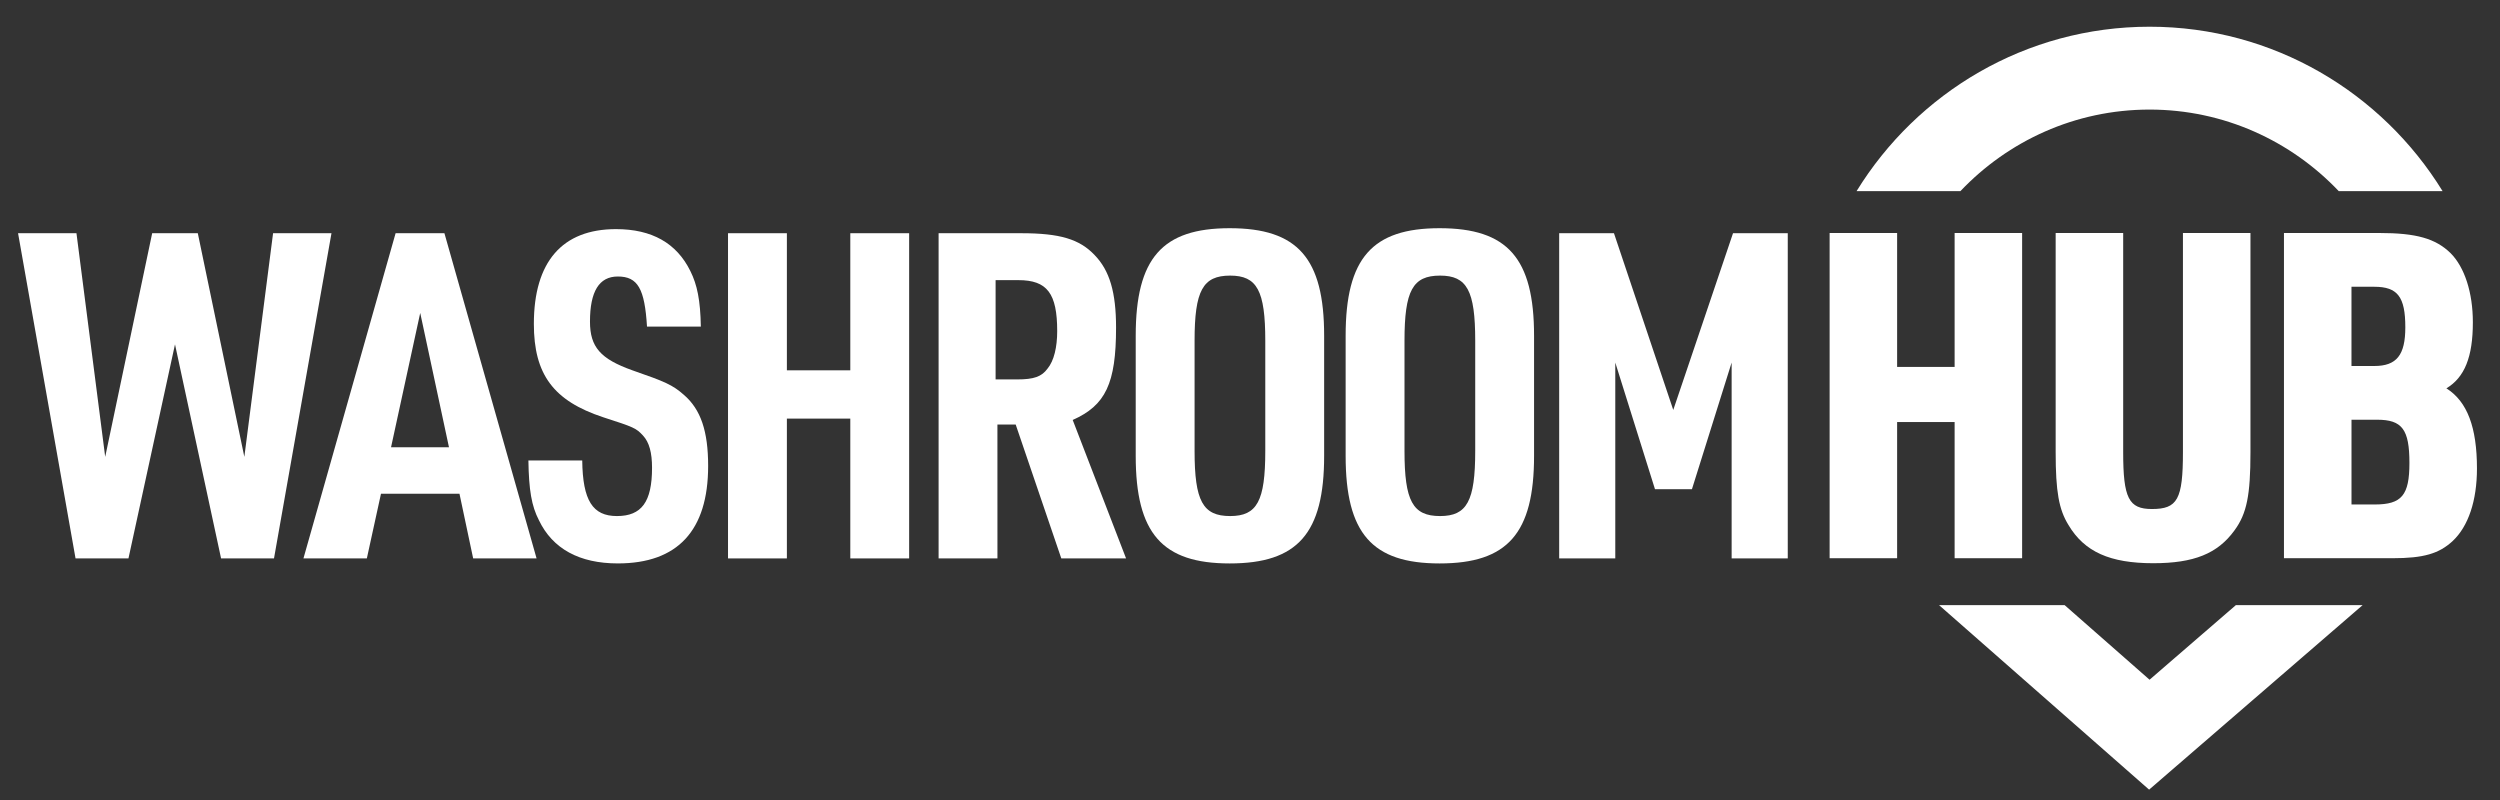
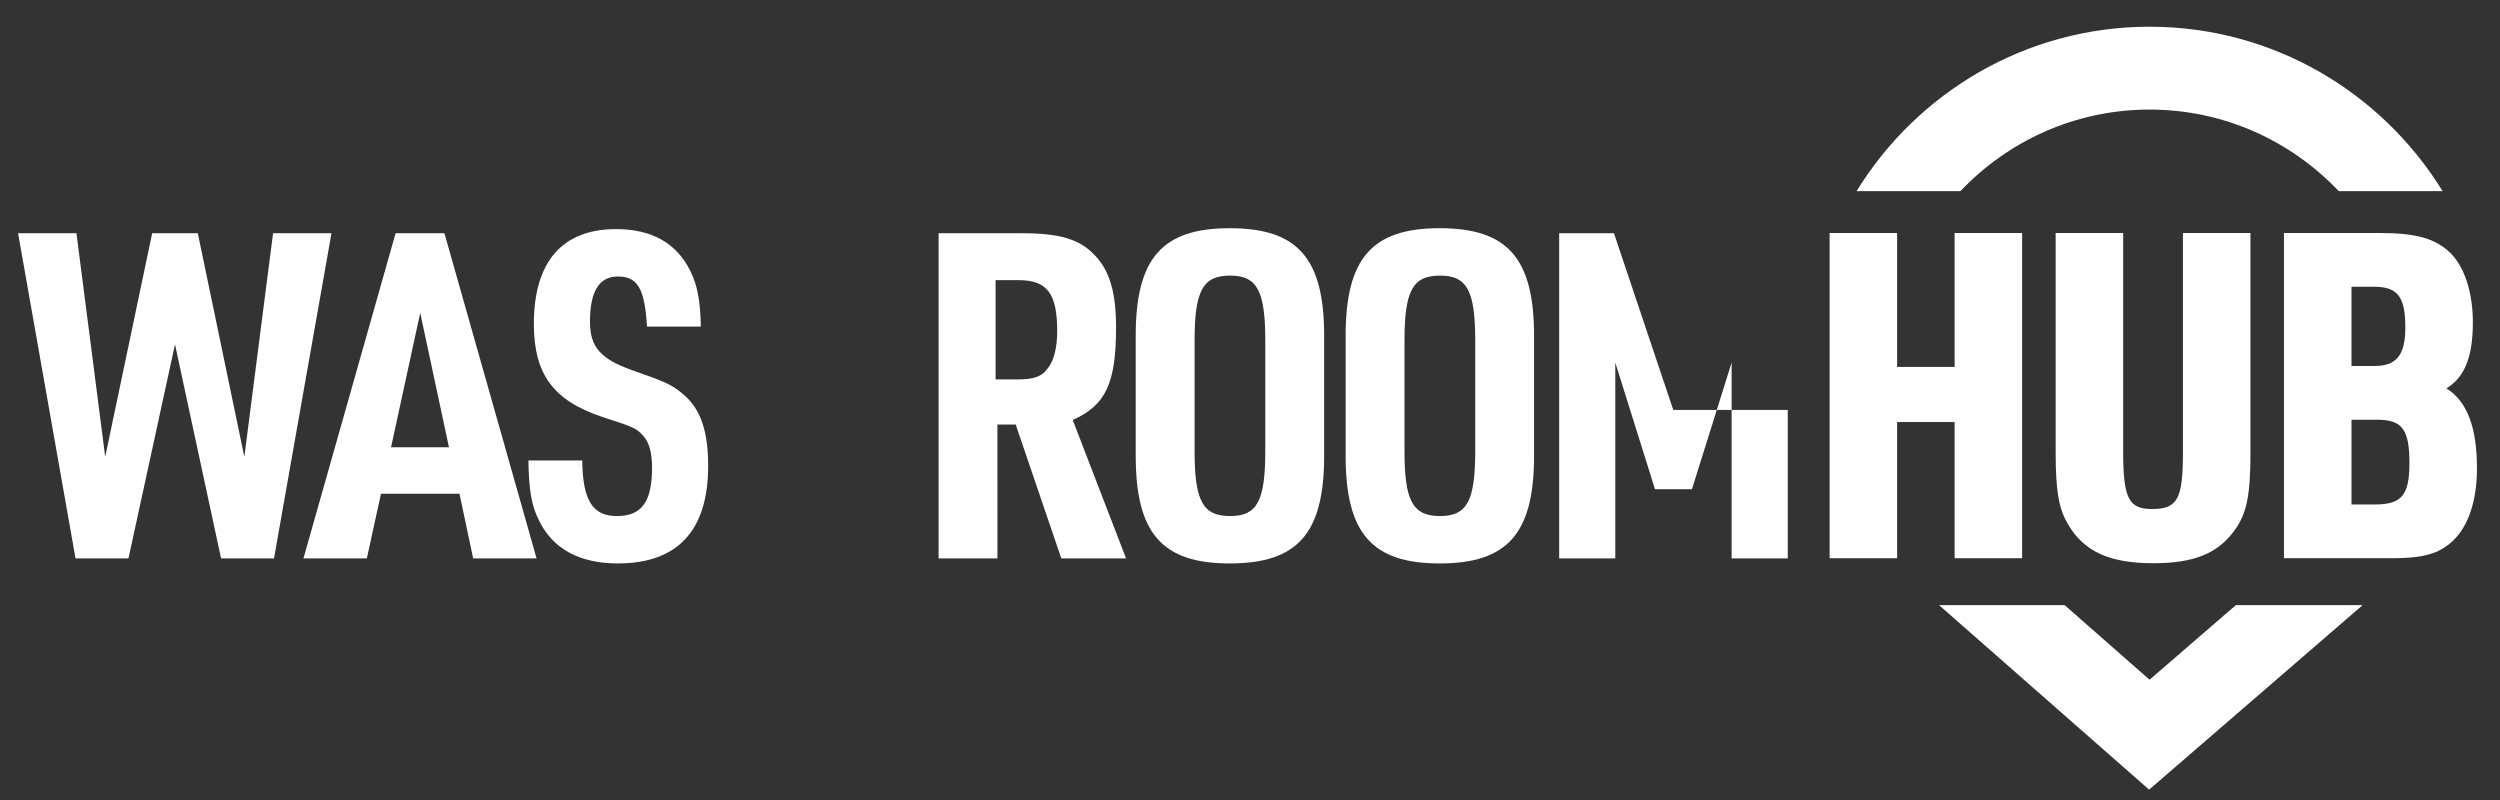
<svg xmlns="http://www.w3.org/2000/svg" width="125" height="40" viewBox="0 0 125 40" fill="none">
  <rect x="0" y="0" width="125" height="40" fill="#333333" stroke="none" />
  <path d="M107.479 5.479C111.202 5.479 114.557 7.051 116.937 9.556H122.129C119.101 4.636 113.675 1.336 107.479 1.336C101.282 1.336 95.857 4.636 92.829 9.556H98.021C100.4 7.051 103.755 5.479 107.479 5.479Z" fill="white" />
  <path d="M107.478 33.986L103.231 30.256H96.952L107.455 39.482L118.132 30.256H111.794L107.478 33.986Z" fill="white" />
  <path d="M0.903 11.661H3.823L5.26 22.843L7.609 11.661H9.89L12.217 22.843L13.654 11.661H16.574L13.7 27.921H11.054L8.75 17.218L6.423 27.921H3.777L0.903 11.661Z" fill="white" />
  <path d="M19.049 24.688L18.342 27.921H15.172L19.78 11.661H22.221L26.829 27.921H23.658L22.974 24.688H19.051H19.049ZM21.011 15.647L19.552 22.364H22.449L21.011 15.647Z" fill="white" />
  <path d="M29.112 23.025C29.135 25.029 29.636 25.803 30.846 25.803C32.078 25.803 32.602 25.098 32.602 23.39C32.602 22.638 32.465 22.114 32.146 21.773C31.804 21.408 31.712 21.363 30.161 20.863C27.674 20.042 26.693 18.722 26.693 16.194C26.693 13.096 28.107 11.456 30.799 11.456C32.601 11.456 33.833 12.162 34.517 13.551C34.859 14.235 35.019 15.008 35.042 16.329H32.35C32.235 14.44 31.893 13.825 30.89 13.825C29.955 13.825 29.499 14.575 29.499 16.078C29.499 17.354 30.023 17.946 31.62 18.516C33.262 19.085 33.628 19.244 34.197 19.745C35.042 20.474 35.407 21.567 35.407 23.298C35.407 26.532 33.878 28.171 30.89 28.171C28.974 28.171 27.628 27.442 26.944 26.007C26.579 25.302 26.443 24.504 26.42 23.024H29.112V23.025Z" fill="white" />
-   <path d="M36.401 11.661H39.344V18.516H42.515V11.661H45.457V27.921H42.515V20.93H39.344V27.921H36.401V11.661Z" fill="white" />
  <path d="M49.872 27.921H46.93V11.661H51.058C52.997 11.661 53.978 11.957 54.731 12.754C55.484 13.528 55.803 14.621 55.803 16.375C55.803 19.177 55.278 20.269 53.635 20.998L56.304 27.921H53.065L50.784 21.226H49.871L49.872 27.921ZM50.853 18.971C51.697 18.971 52.085 18.834 52.381 18.425C52.7 18.038 52.86 17.355 52.86 16.558C52.86 14.668 52.358 14.007 50.921 14.007H49.78V18.971H50.853Z" fill="white" />
  <path d="M56.786 16.785C56.786 12.913 58.109 11.41 61.485 11.41C64.884 11.41 66.207 12.913 66.207 16.785V22.797C66.207 26.669 64.884 28.172 61.485 28.172C58.109 28.172 56.786 26.669 56.786 22.797V16.785ZM63.264 17.036C63.264 14.531 62.854 13.78 61.508 13.78C60.139 13.78 59.729 14.531 59.729 17.036V22.547C59.729 25.052 60.14 25.803 61.508 25.803C62.854 25.803 63.264 25.052 63.264 22.547V17.036Z" fill="white" />
  <path d="M67.282 16.785C67.282 12.913 68.605 11.41 71.981 11.41C75.38 11.41 76.703 12.913 76.703 16.785V22.797C76.703 26.669 75.38 28.172 71.981 28.172C68.605 28.172 67.282 26.669 67.282 22.797V16.785ZM73.761 17.036C73.761 14.531 73.35 13.78 72.004 13.78C70.635 13.78 70.225 14.531 70.225 17.036V22.547C70.225 25.052 70.636 25.803 72.004 25.803C73.35 25.803 73.761 25.052 73.761 22.547V17.036Z" fill="white" />
-   <path d="M77.961 11.661H80.698L83.663 20.497L86.651 11.661H89.388V27.921H86.582V18.128L84.597 24.46H82.749L80.764 18.128V27.921H77.959V11.661H77.961Z" fill="white" />
+   <path d="M77.961 11.661H80.698L83.663 20.497H89.388V27.921H86.582V18.128L84.597 24.46H82.749L80.764 18.128V27.921H77.959V11.661H77.961Z" fill="white" />
  <path d="M91.481 11.65H94.856V18.346H97.731V11.65H101.106V27.911H97.731V21.102H94.856V27.911H91.481V11.65Z" fill="white" />
  <path d="M106.159 11.65V22.604C106.159 24.904 106.433 25.451 107.596 25.451C108.873 25.451 109.147 24.973 109.147 22.604V11.65H112.523V22.604C112.523 24.768 112.34 25.679 111.724 26.52C110.881 27.682 109.694 28.161 107.664 28.161C105.497 28.161 104.22 27.591 103.422 26.248C102.944 25.473 102.783 24.585 102.783 22.604V11.65H106.159Z" fill="white" />
  <path d="M114.198 11.65H118.966C120.814 11.65 121.772 11.924 122.525 12.653C123.232 13.358 123.643 14.634 123.643 16.114C123.643 17.845 123.232 18.87 122.32 19.417C123.368 20.077 123.848 21.376 123.848 23.425C123.848 25.041 123.414 26.316 122.639 27.046C121.955 27.683 121.179 27.911 119.628 27.911H114.198V11.65ZM118.715 18.3C119.832 18.3 120.266 17.754 120.266 16.364C120.266 14.838 119.878 14.338 118.715 14.338H117.574V18.3H118.715ZM118.738 25.224C120.083 25.224 120.471 24.767 120.471 23.15C120.471 21.465 120.106 20.986 118.852 20.986H117.575V25.223H118.738L118.738 25.224Z" fill="white" />
</svg>